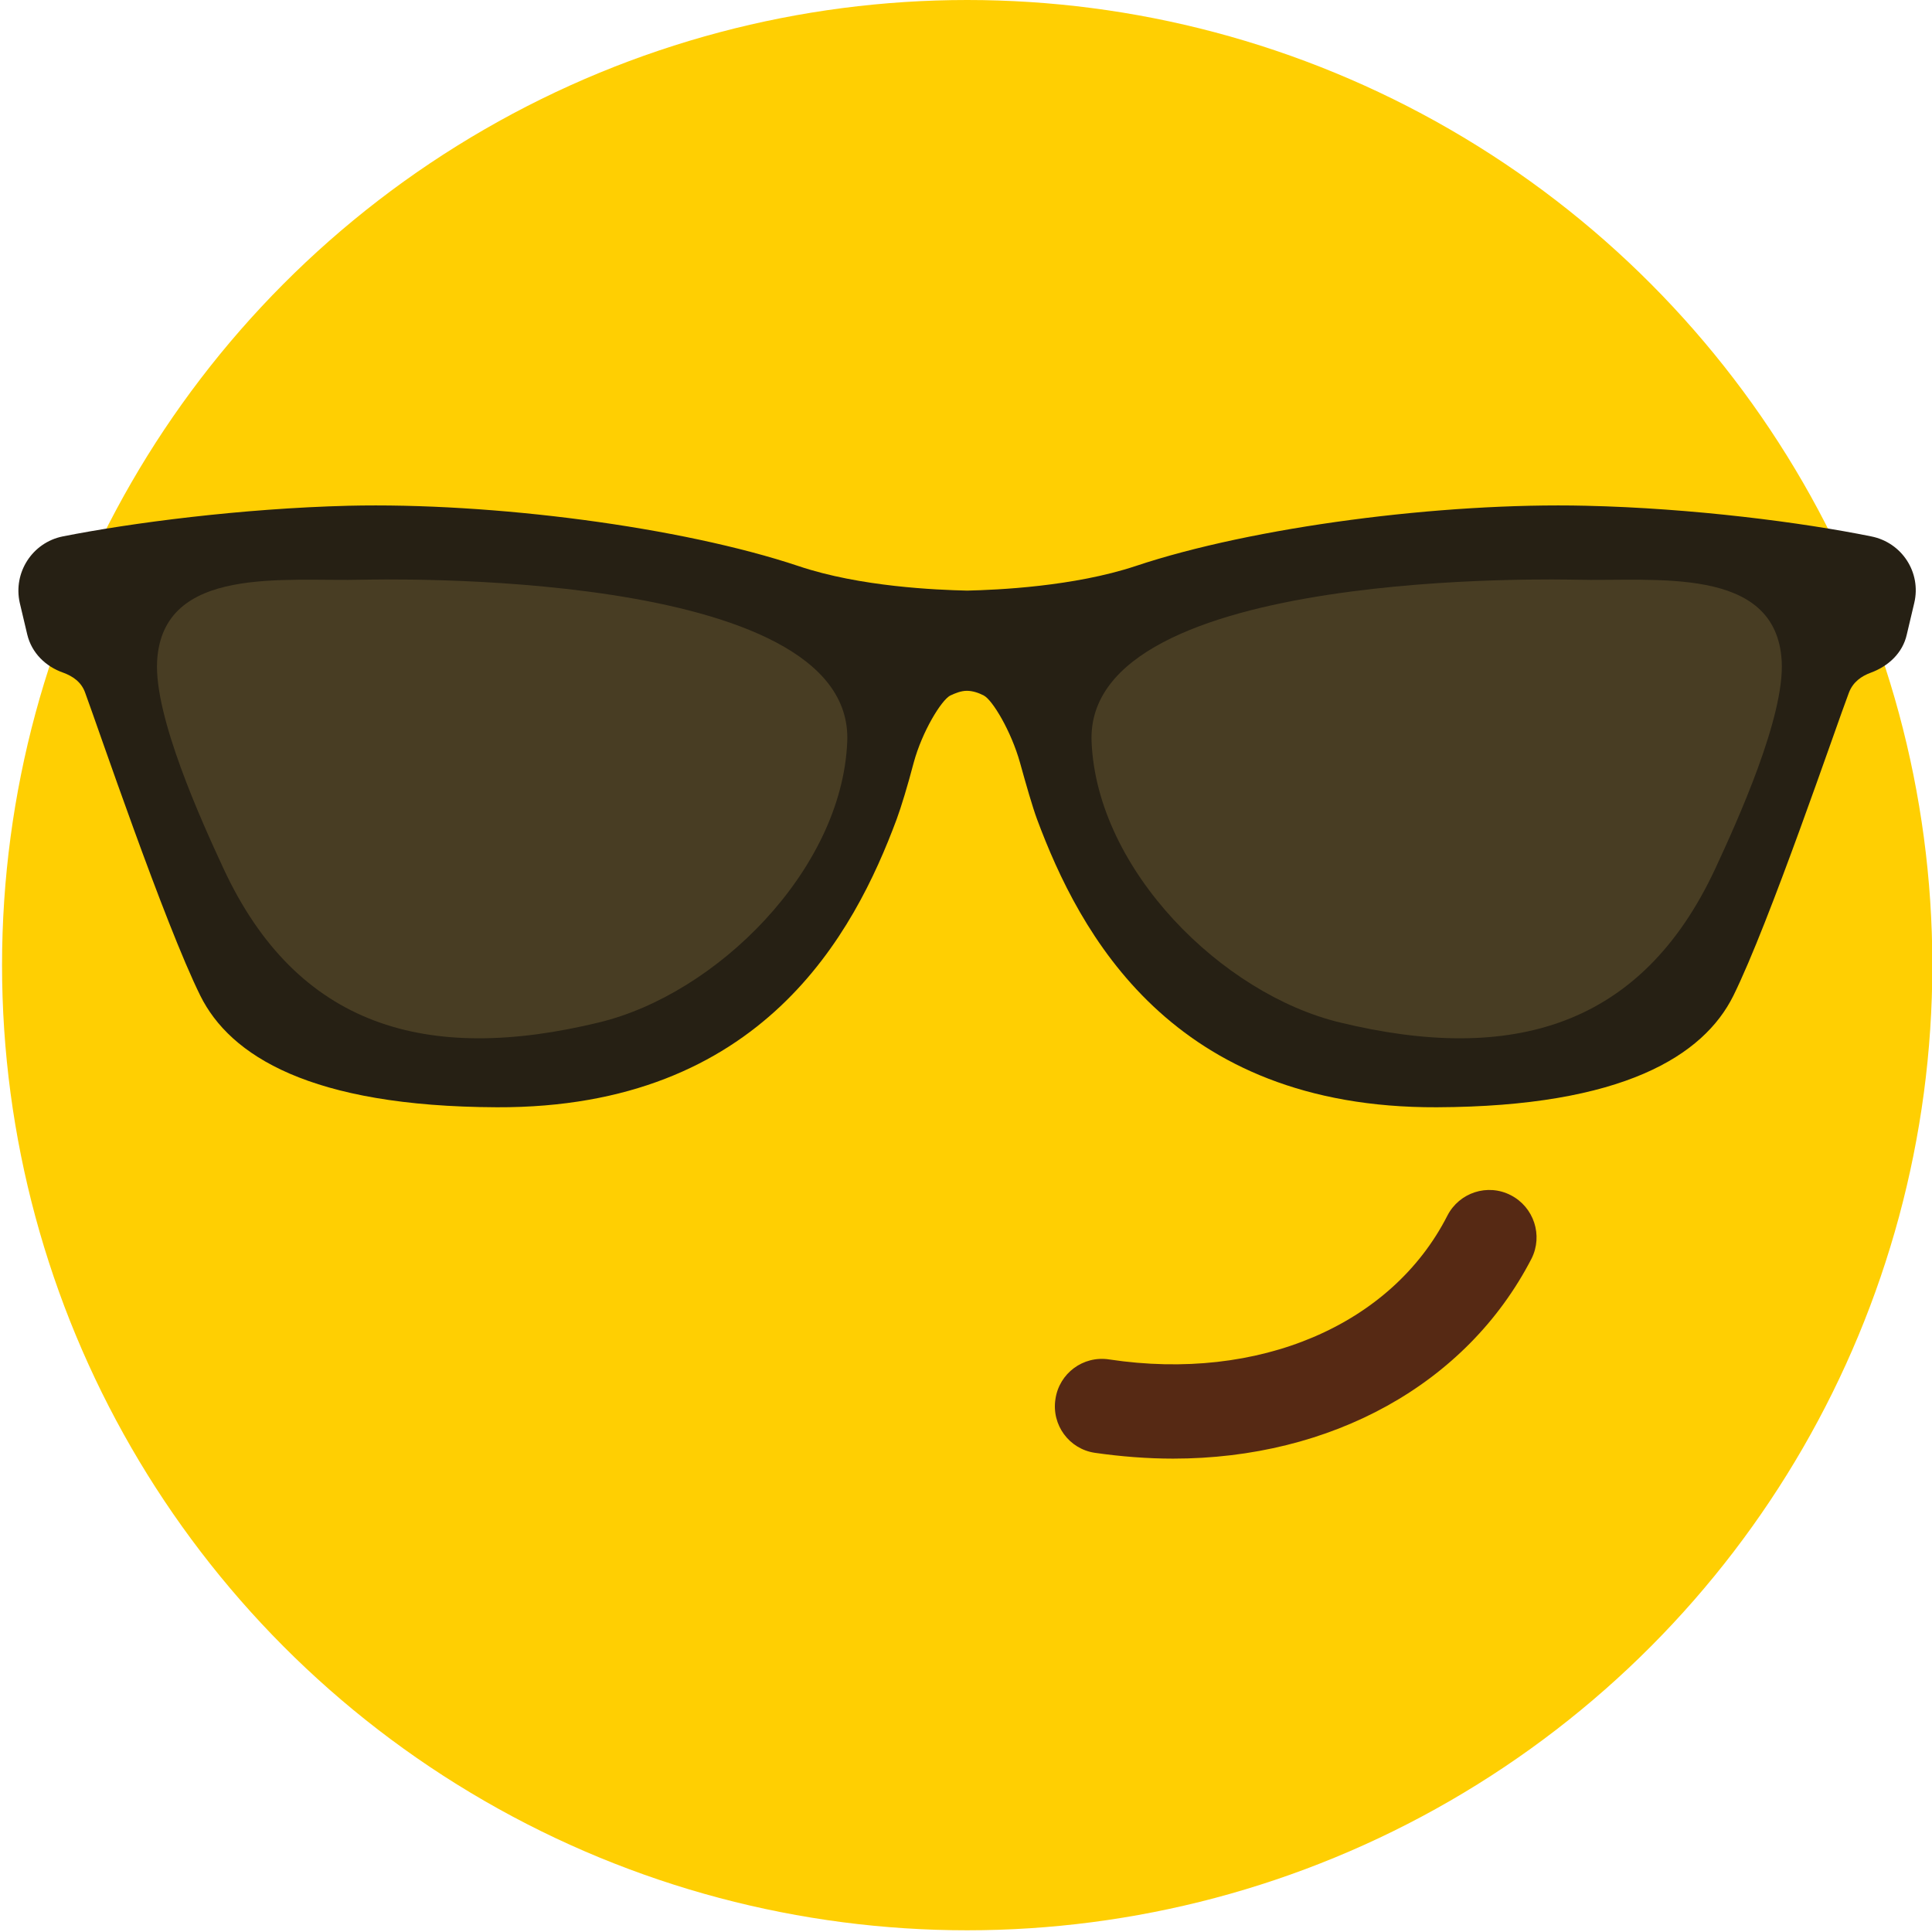
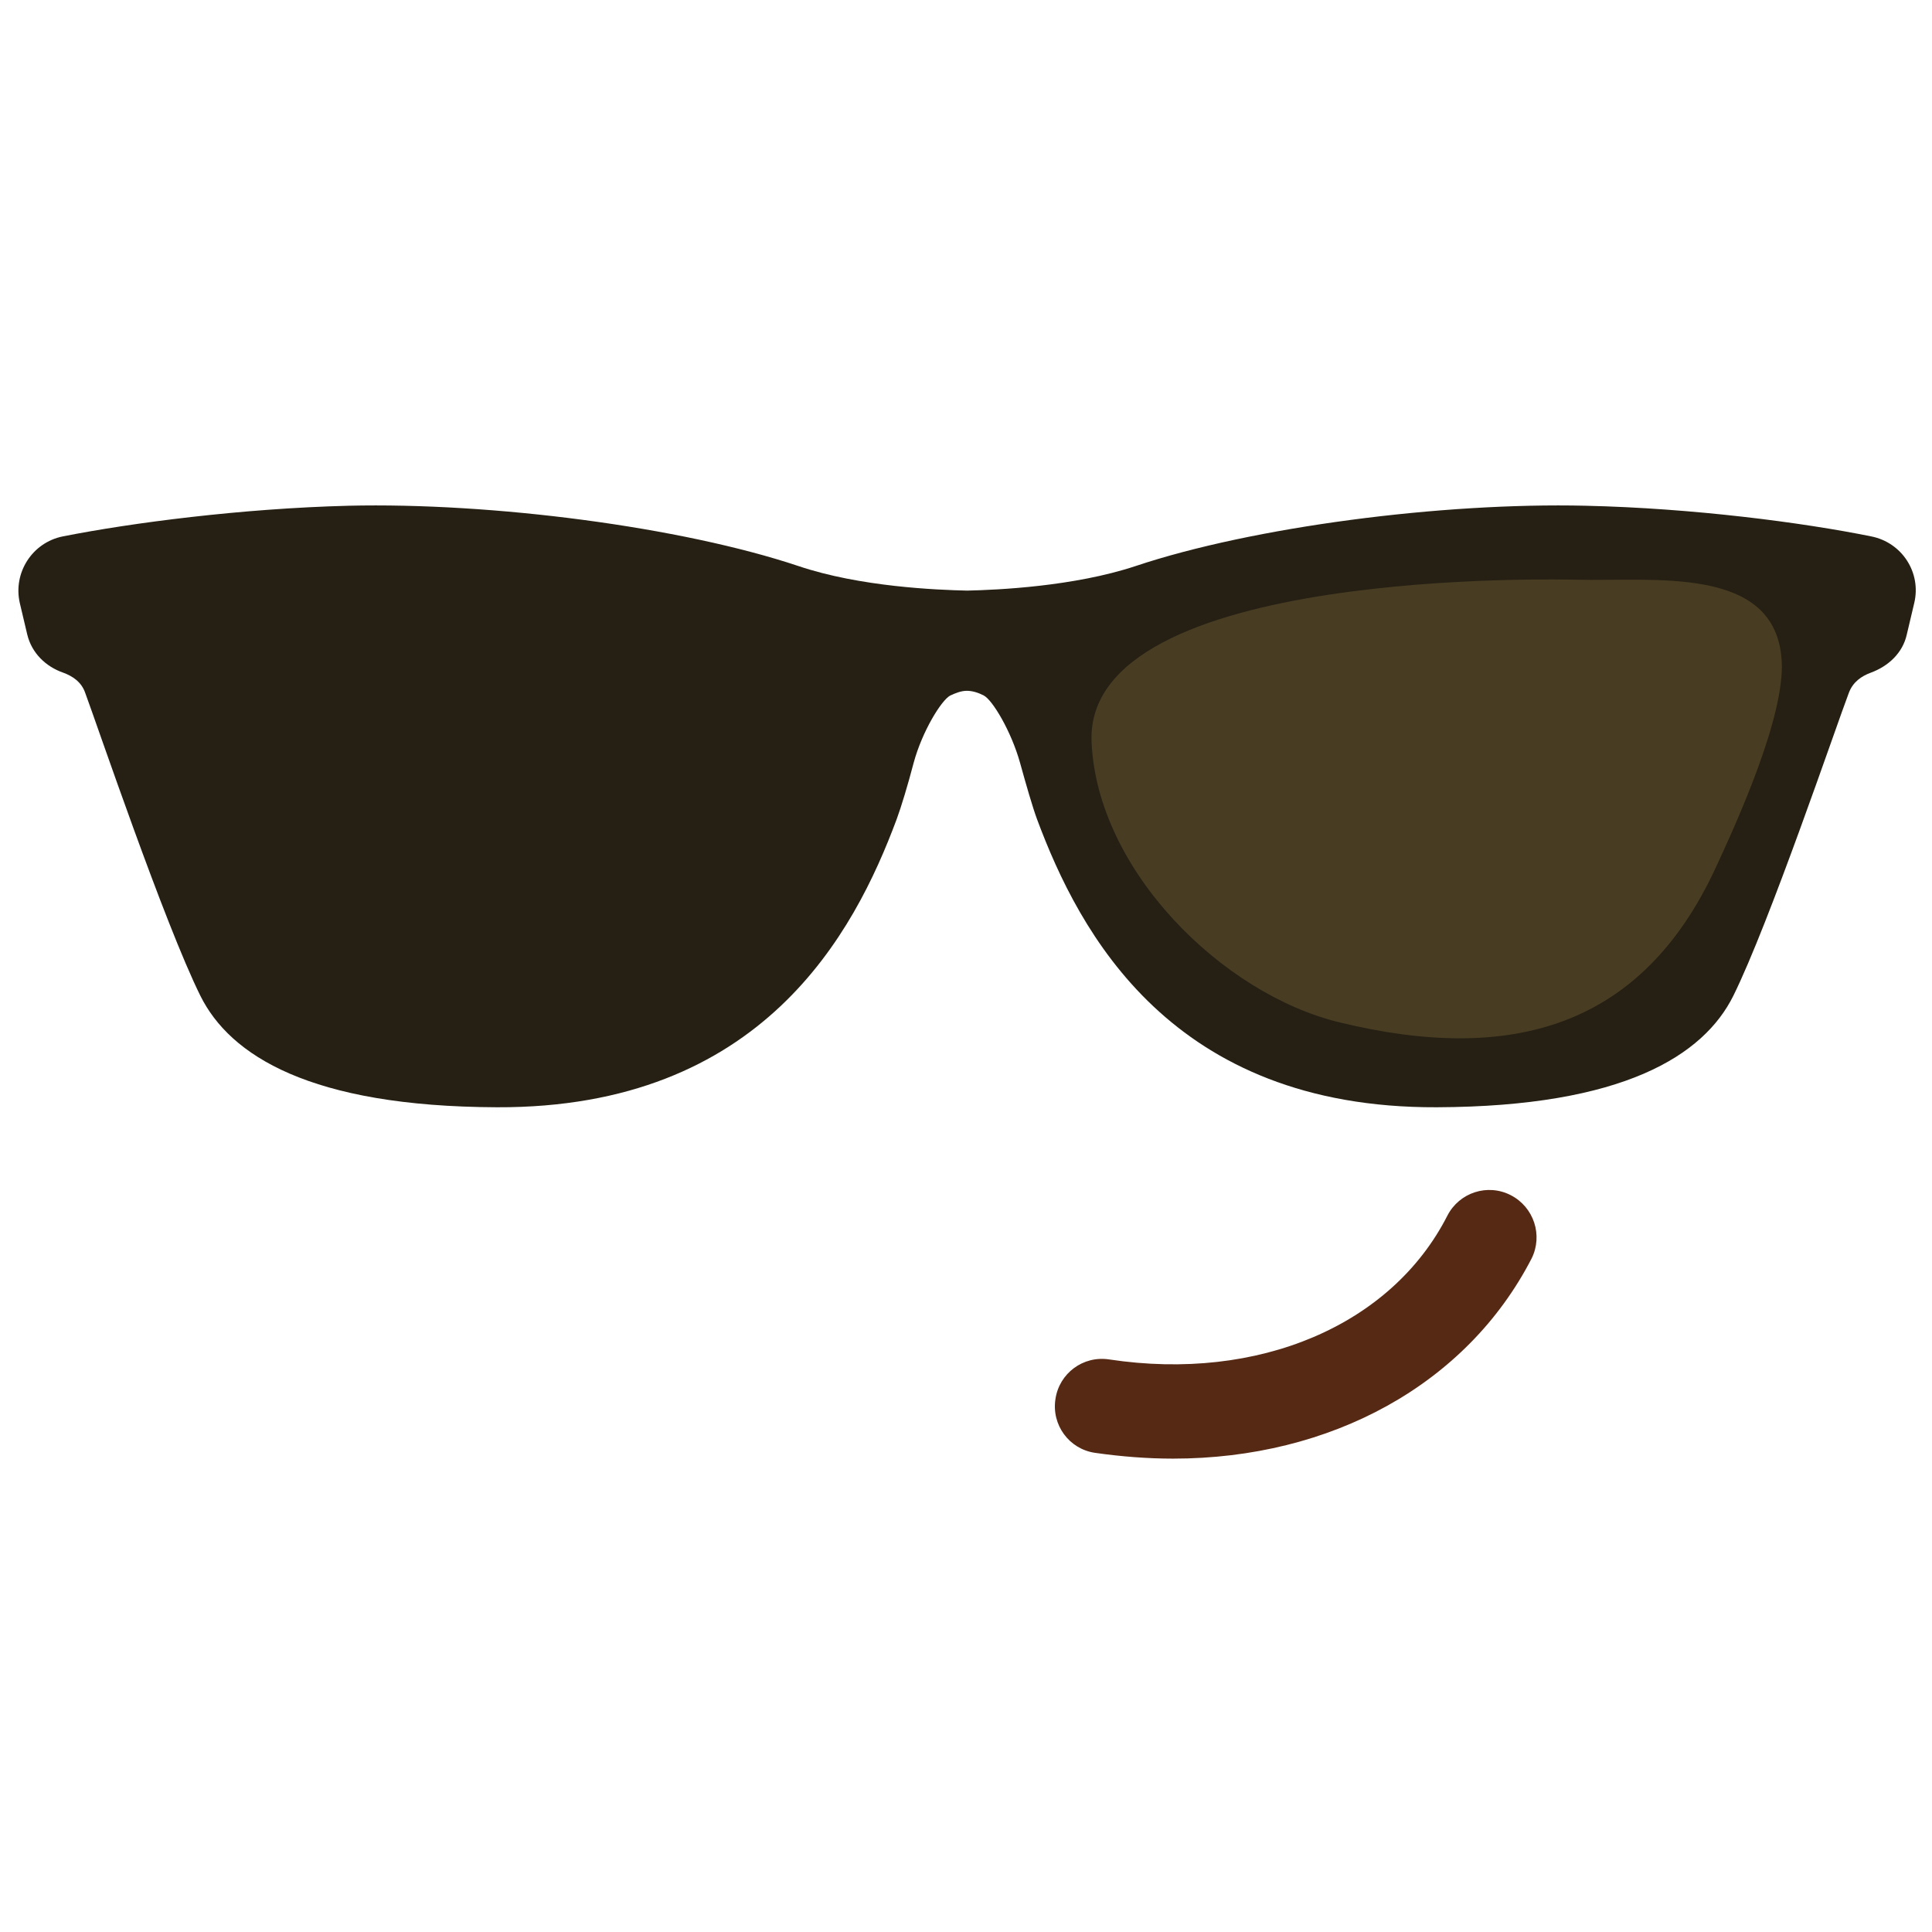
<svg xmlns="http://www.w3.org/2000/svg" version="1.1" id="Capa_1" x="0px" y="0px" viewBox="0 0 566.9 566.9" style="enable-background:new 0 0 566.9 566.9;" xml:space="preserve">
  <style type="text/css">
	.st0{fill:#FFCF02;}
	.st1{fill:#262014;}
	.st2{fill:#483D23;}
	.st3{fill:#562914;}
</style>
  <g>
-     <circle class="st0" cx="283.8" cy="283.2" r="283.2" />
    <g>
      <g>
        <g>
          <path class="st1" d="M333.2,166.1c-18.1,6-40.5,7-49.4,7.2c-8.9-0.2-31.4-1.1-49.5-7.2c-34.4-11.5-89.8-18.7-132.1-17.7      c-31.3,0.8-63.6,5-83.8,9C9.5,159.2,3.8,168,5.8,176.9l2.2,9.3c1.3,5.4,5.4,9.4,10.6,11.2c2.7,1,5.3,2.7,6.4,5.9      c3.6,9.7,23.2,67.5,33.8,88.9c8.7,17.5,32.2,32.5,87,32.7c77.9,0.3,104.9-51.2,117.3-84.5c1.3-3.5,3.3-10.1,5-16.6      c2.5-9.2,8.1-18.3,10.7-19.7c1.5-0.7,3.2-1.4,4.9-1.4c1.7,0,3.5,0.6,5,1.4c2.5,1.3,8,10.4,10.6,19.7c1.8,6.5,3.7,13.1,5,16.6      c12.4,33.3,39.4,84.8,117.3,84.5c54.7-0.2,78.3-15.2,87-32.7c10.6-21.4,30.2-79.2,33.9-88.9c1.2-3.2,3.7-4.9,6.4-5.9      c5.2-1.9,9.4-5.8,10.6-11.2l2.2-9.3c2.1-8.9-3.6-17.7-12.6-19.5c-20.2-4.1-52.5-8.3-83.8-9C423,147.4,367.6,154.6,333.2,166.1z" />
        </g>
        <g>
          <path class="st2" d="M320.3,217.7c1.6,37.7,38.4,74,72.8,82.3c50.6,12.3,88.6,1.3,110.2-45.1c6.5-14,20.4-44.6,19.5-60.9      c-1.6-28.3-37.5-23.3-60.4-23.9C459.9,170.1,318.1,166.1,320.3,217.7z" />
        </g>
        <g>
-           <path class="st2" d="M248.6,217.7c-1.6,37.7-38.4,74-72.8,82.3c-50.6,12.3-88.6,1.3-110.2-45.1c-6.5-14-20.4-44.6-19.5-60.9      c1.6-28.3,37.5-23.3,60.4-23.9C109.1,170.1,250.9,166.1,248.6,217.7z" />
-         </g>
+           </g>
      </g>
    </g>
    <g>
      <path class="st3" d="M344.2,428c-7.5,0-15.2-0.6-22.9-1.7c-7.6-1.1-12.8-8.2-11.6-15.8c1.1-7.5,8.1-12.8,15.8-11.6    c43.8,6.6,82.8-10,99.2-42.2c3.5-6.8,11.8-9.5,18.6-6c6.8,3.5,9.5,11.8,6.1,18.6C430.3,406.3,390.5,428,344.2,428z" />
    </g>
  </g>
</svg>